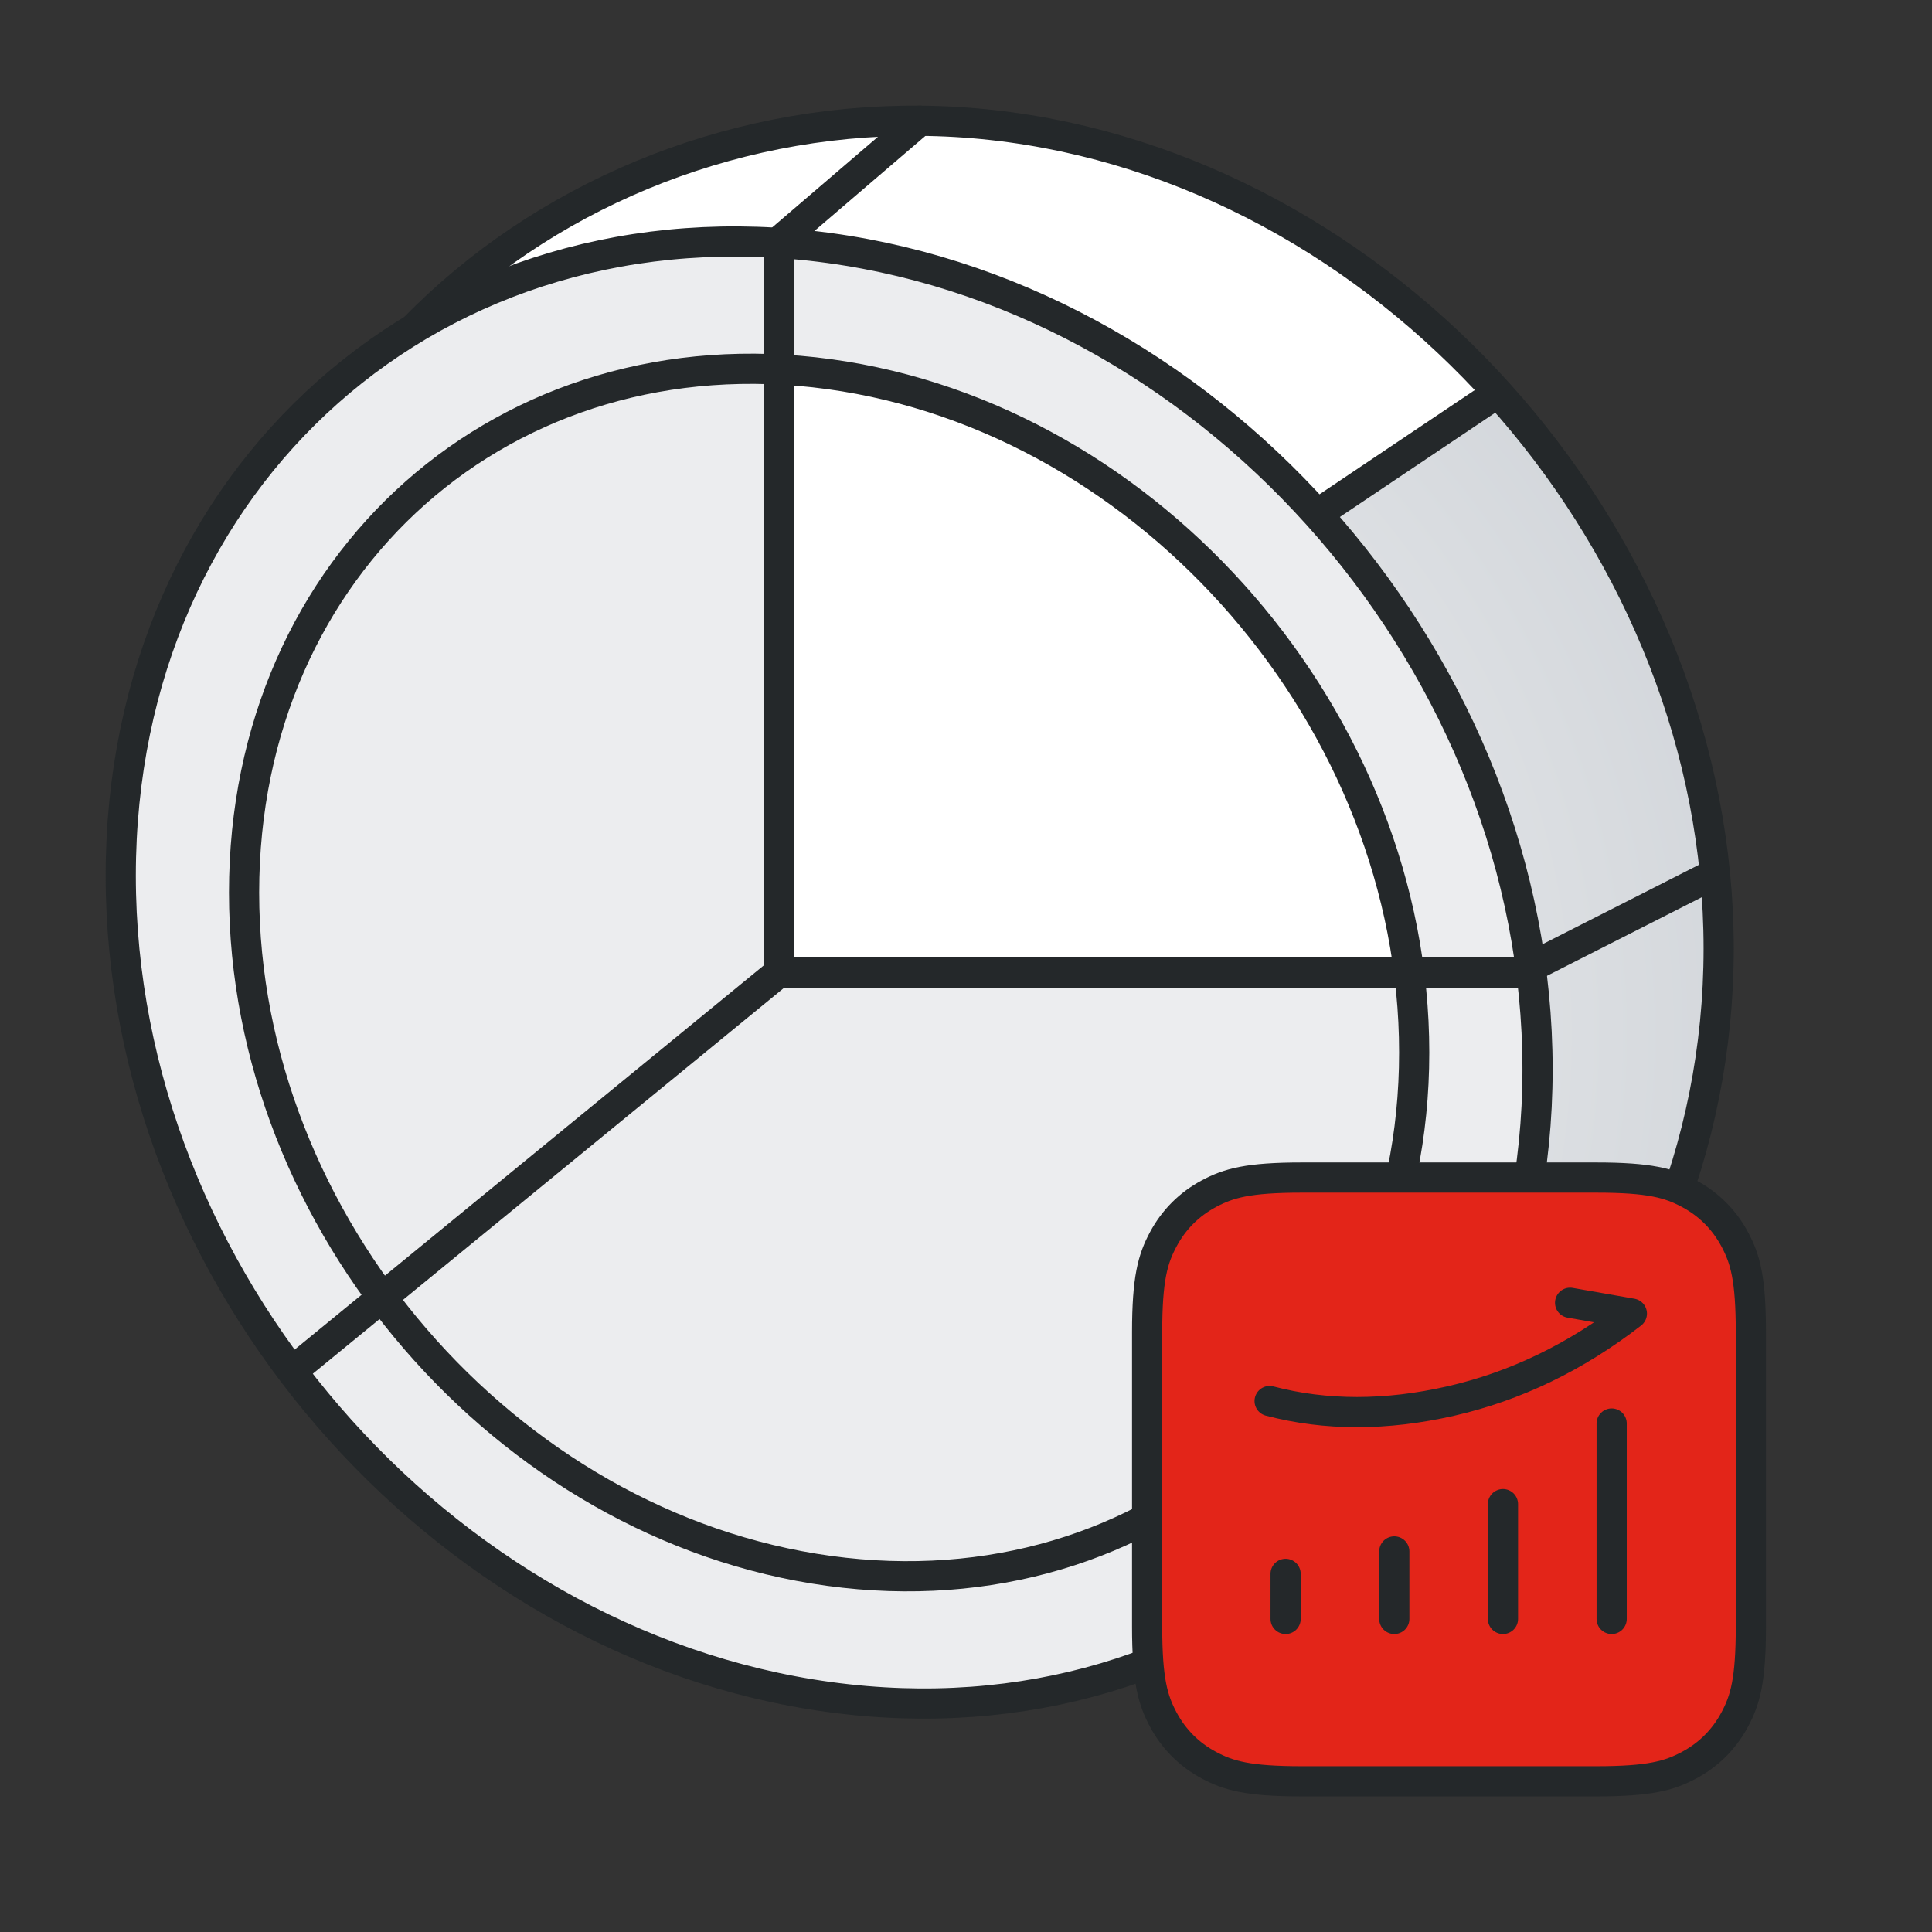
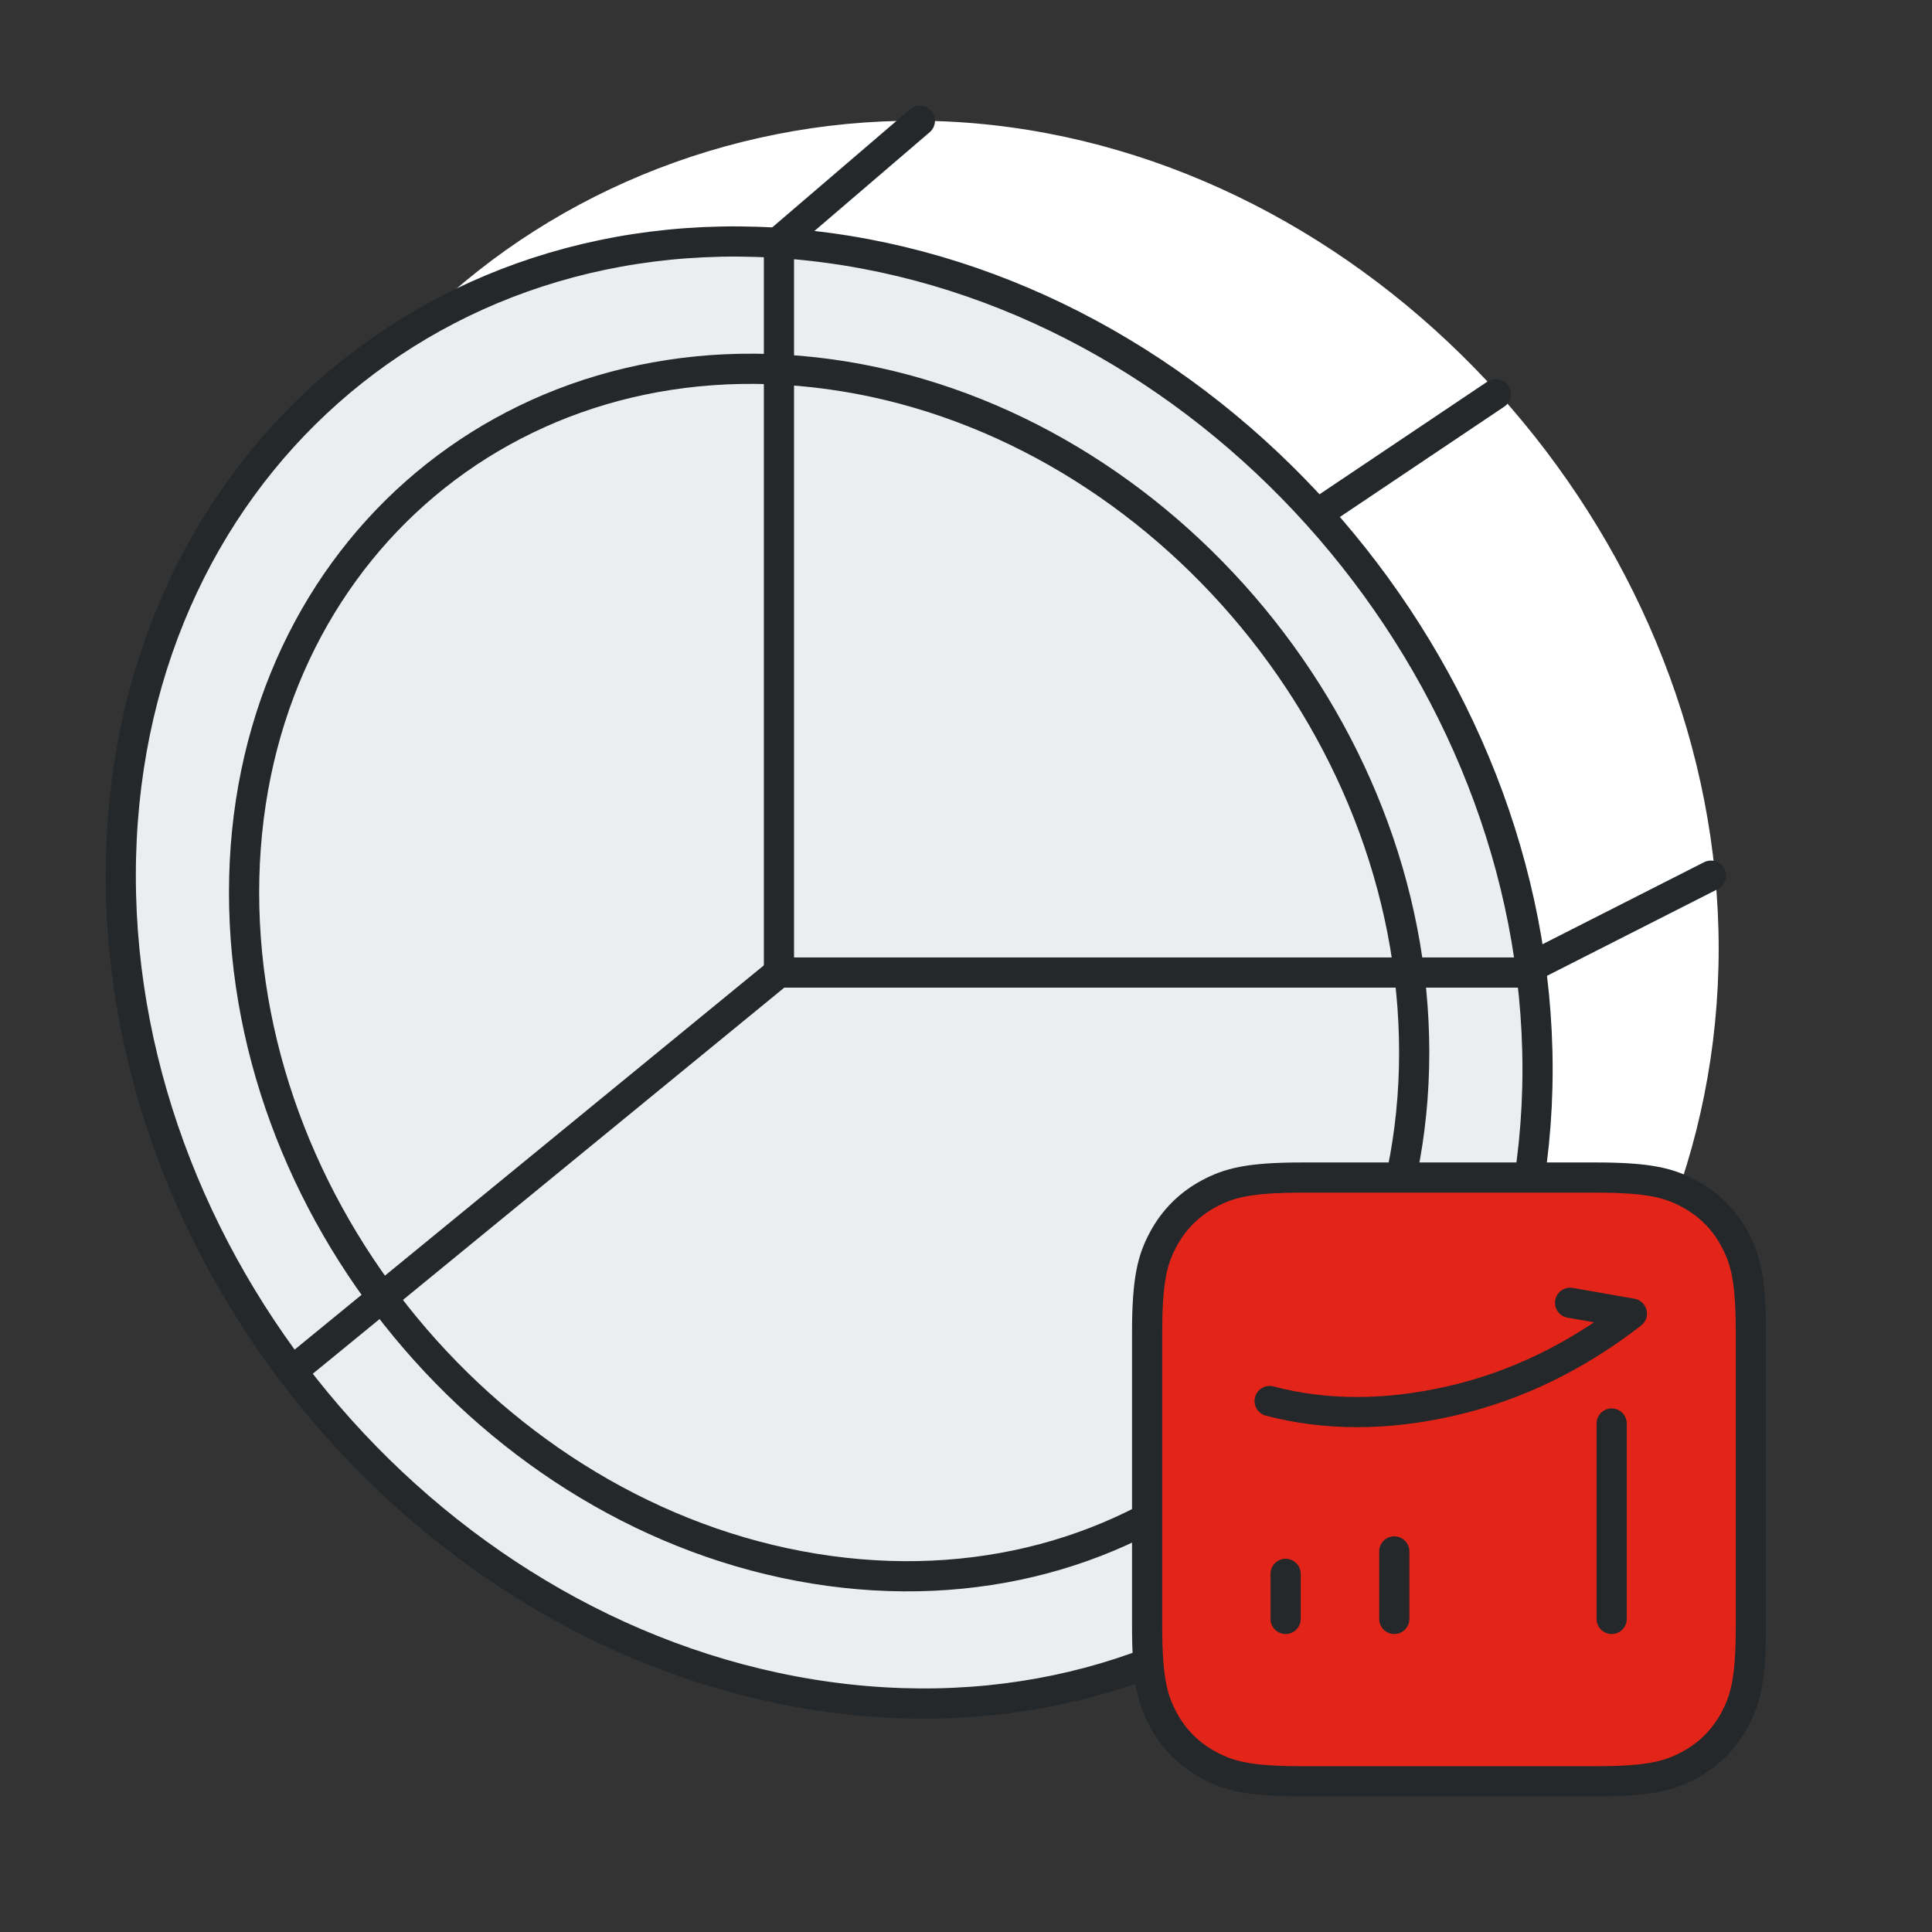
<svg xmlns="http://www.w3.org/2000/svg" width="72px" height="72px" viewBox="0 0 72 72" version="1.1">
  <rect x="0" y="0" width="72" height="72" fill="#333333" stroke="none" />
  <title>ic_l_return</title>
  <defs>
    <radialGradient cx="-23.518%" cy="50.001%" fx="-23.518%" fy="50.001%" r="142.023%" gradientTransform="translate(-0.235, 0.5), scale(1, 0.629), rotate(33.641), translate(0.235, -0.5)" id="radialGradient-1">
      <stop stop-color="#FFFFFF" offset="0%" />
      <stop stop-color="#CED2D7" offset="100%" />
    </radialGradient>
  </defs>
  <g id="页面-1" stroke="none" stroke-width="1" fill="none" fill-rule="evenodd">
    <g id="探索-实物黄金" transform="translate(-1424, -1993)">
      <g id="2" transform="translate(360, 1518)">
        <g id="编组-5" transform="translate(0, 179)">
          <g id="编组-76备份-4" transform="translate(1000, 0)">
            <g id="ic-32/profit" transform="translate(64, 296)">
              <g id="ic_l_return" transform="translate(4.5, 4.5)">
                <g id="编组">
                  <path d="M33.15,56.215 C47.73,58.209 59.55,45.764 59.55,30.852 C59.55,15.941 47.73,2.236 33.15,0.243 C18.57,-1.75 4.408,8.723 4.408,23.634 C4.408,38.546 18.57,54.222 33.15,56.215 Z" id="椭圆形备份-3" fill="#FFFFFF" fill-rule="nonzero" />
-                   <path d="M33.15,56.215 C47.73,58.209 58.985,45.738 59.55,30.852 C59.761,25.299 57.081,18.411 51.511,10.189 L44.159,15.515 C31.002,41.853 27.333,55.42 33.15,56.215 Z" id="椭圆形备份-2" fill="url(#radialGradient-1)" fill-rule="nonzero" />
                  <line x1="44.159" y1="14.944" x2="51.244" y2="10.189" id="路径-2" stroke="#24282A" stroke-width="1.125" stroke-linecap="round" />
-                   <path d="M33.15,56.215 C47.73,58.209 59.55,45.764 59.55,30.852 C59.55,15.941 47.73,2.236 33.15,0.243 C18.57,-1.75 4.408,8.723 4.408,23.634 C4.408,38.546 18.57,54.222 33.15,56.215 Z" id="椭圆形" stroke="#24282A" stroke-width="1.125" stroke-linecap="round" />
                  <path d="M26.4,58.743 C40.98,60.736 52.8,50.264 52.8,35.352 C52.8,20.441 40.98,6.736 26.4,4.743 C11.82,2.75 0,13.223 0,28.134 C0,43.046 11.82,56.75 26.4,58.743 Z" id="椭圆形备份" stroke="#24282A" stroke-width="1.125" fill="#ECEDEF" fill-rule="nonzero" stroke-linecap="round" />
-                   <path d="M24.529,9.269 C25.146,9.3 25.77,9.358 26.4,9.444 C37.462,10.956 46.6,20.631 48.014,31.743 L24.529,31.743 L24.529,9.269 Z" id="形状结合" fill="#FFFFFF" fill-rule="nonzero" />
                  <path d="M26.4,54.042 C38.442,55.689 48.203,47.039 48.203,34.724 C48.203,22.409 38.442,11.09 26.4,9.444 C14.358,7.798 4.596,16.447 4.596,28.763 C4.596,41.078 14.358,52.396 26.4,54.042 Z" id="椭圆形备份-4" stroke="#24282A" stroke-width="1.125" stroke-linecap="round" stroke-linejoin="round" />
                  <polyline id="路径" stroke="#24282A" stroke-width="1.125" stroke-linecap="round" stroke-linejoin="round" points="29.781 3.79941412e-10 24.529 4.5 24.529 31.743 52.151 31.743 59.26 28.134" />
                  <line x1="24.528" y1="31.743" x2="6.75" y2="46.302" id="路径-40" stroke="#24282A" stroke-width="1.125" stroke-linecap="round" />
                </g>
                <g id="编组-2" stroke-linecap="round" transform="translate(38.25, 39.384)" stroke="#24282A" stroke-width="1.125">
                  <path d="M5.769,0 L16.731,0 C18.737,0 19.465,0.209 20.198,0.601 C20.931,0.993 21.507,1.569 21.899,2.302 C22.291,3.035 22.5,3.763 22.5,5.769 L22.5,16.731 C22.5,18.737 22.291,19.465 21.899,20.198 C21.507,20.931 20.931,21.507 20.198,21.899 C19.465,22.291 18.737,22.5 16.731,22.5 L5.769,22.5 C3.763,22.5 3.035,22.291 2.302,21.899 C1.569,21.507 0.993,20.931 0.601,20.198 C0.209,19.465 0,18.737 0,16.731 L0,5.769 C0,3.763 0.209,3.035 0.601,2.302 C0.993,1.569 1.569,0.993 2.302,0.601 C3.035,0.209 3.763,0 5.769,0 Z" id="矩形" fill="#E32519" fill-rule="nonzero" />
                  <path d="M4.565,8.329 C6.657,8.878 8.907,8.878 11.315,8.329 C13.723,7.779 15.973,6.693 18.065,5.07 L15.763,4.667" id="路径-22" stroke-linejoin="round" />
                  <line x1="5.161" y1="14.769" x2="5.161" y2="16.449" id="路径-3" stroke-linejoin="round" />
                  <line x1="9.211" y1="13.933" x2="9.211" y2="16.449" id="路径-3备份" stroke-linejoin="round" />
-                   <line x1="13.261" y1="12.17" x2="13.261" y2="16.449" id="路径-3备份-2" stroke-linejoin="round" />
                  <line x1="17.312" y1="9.167" x2="17.312" y2="16.449" id="路径-3备份-3" stroke-linejoin="round" />
                </g>
              </g>
            </g>
          </g>
        </g>
      </g>
    </g>
  </g>
</svg>